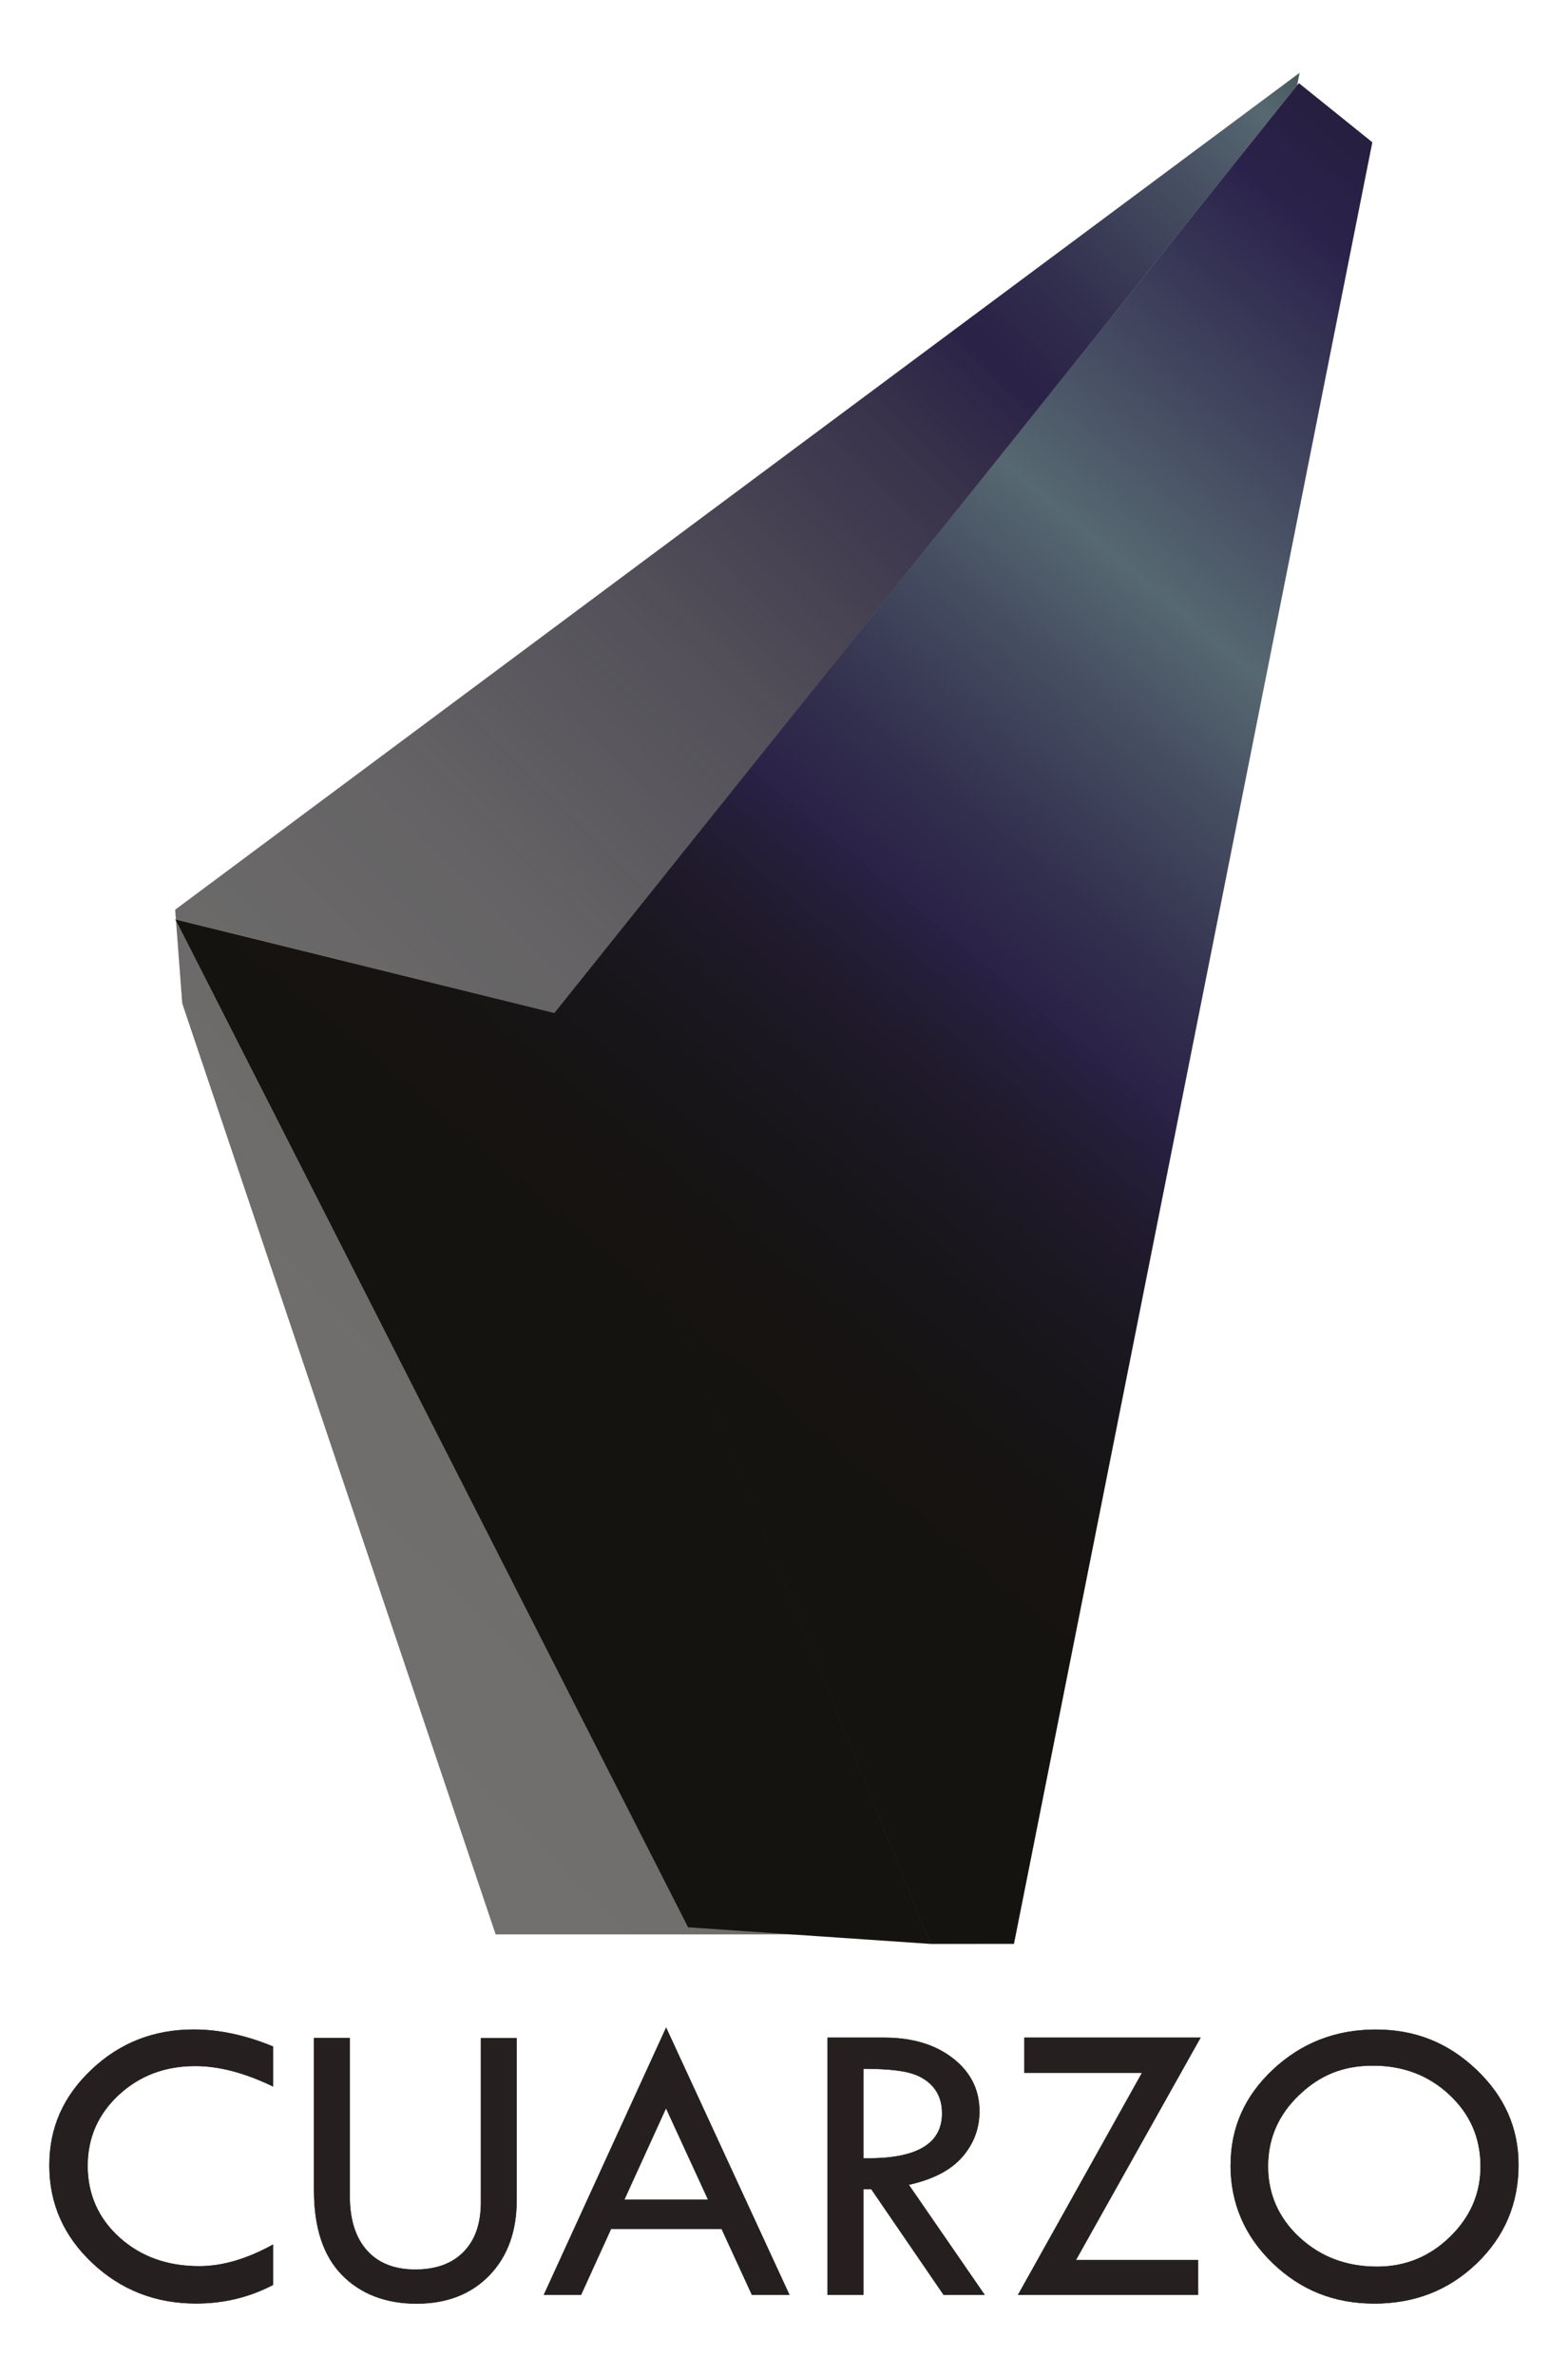
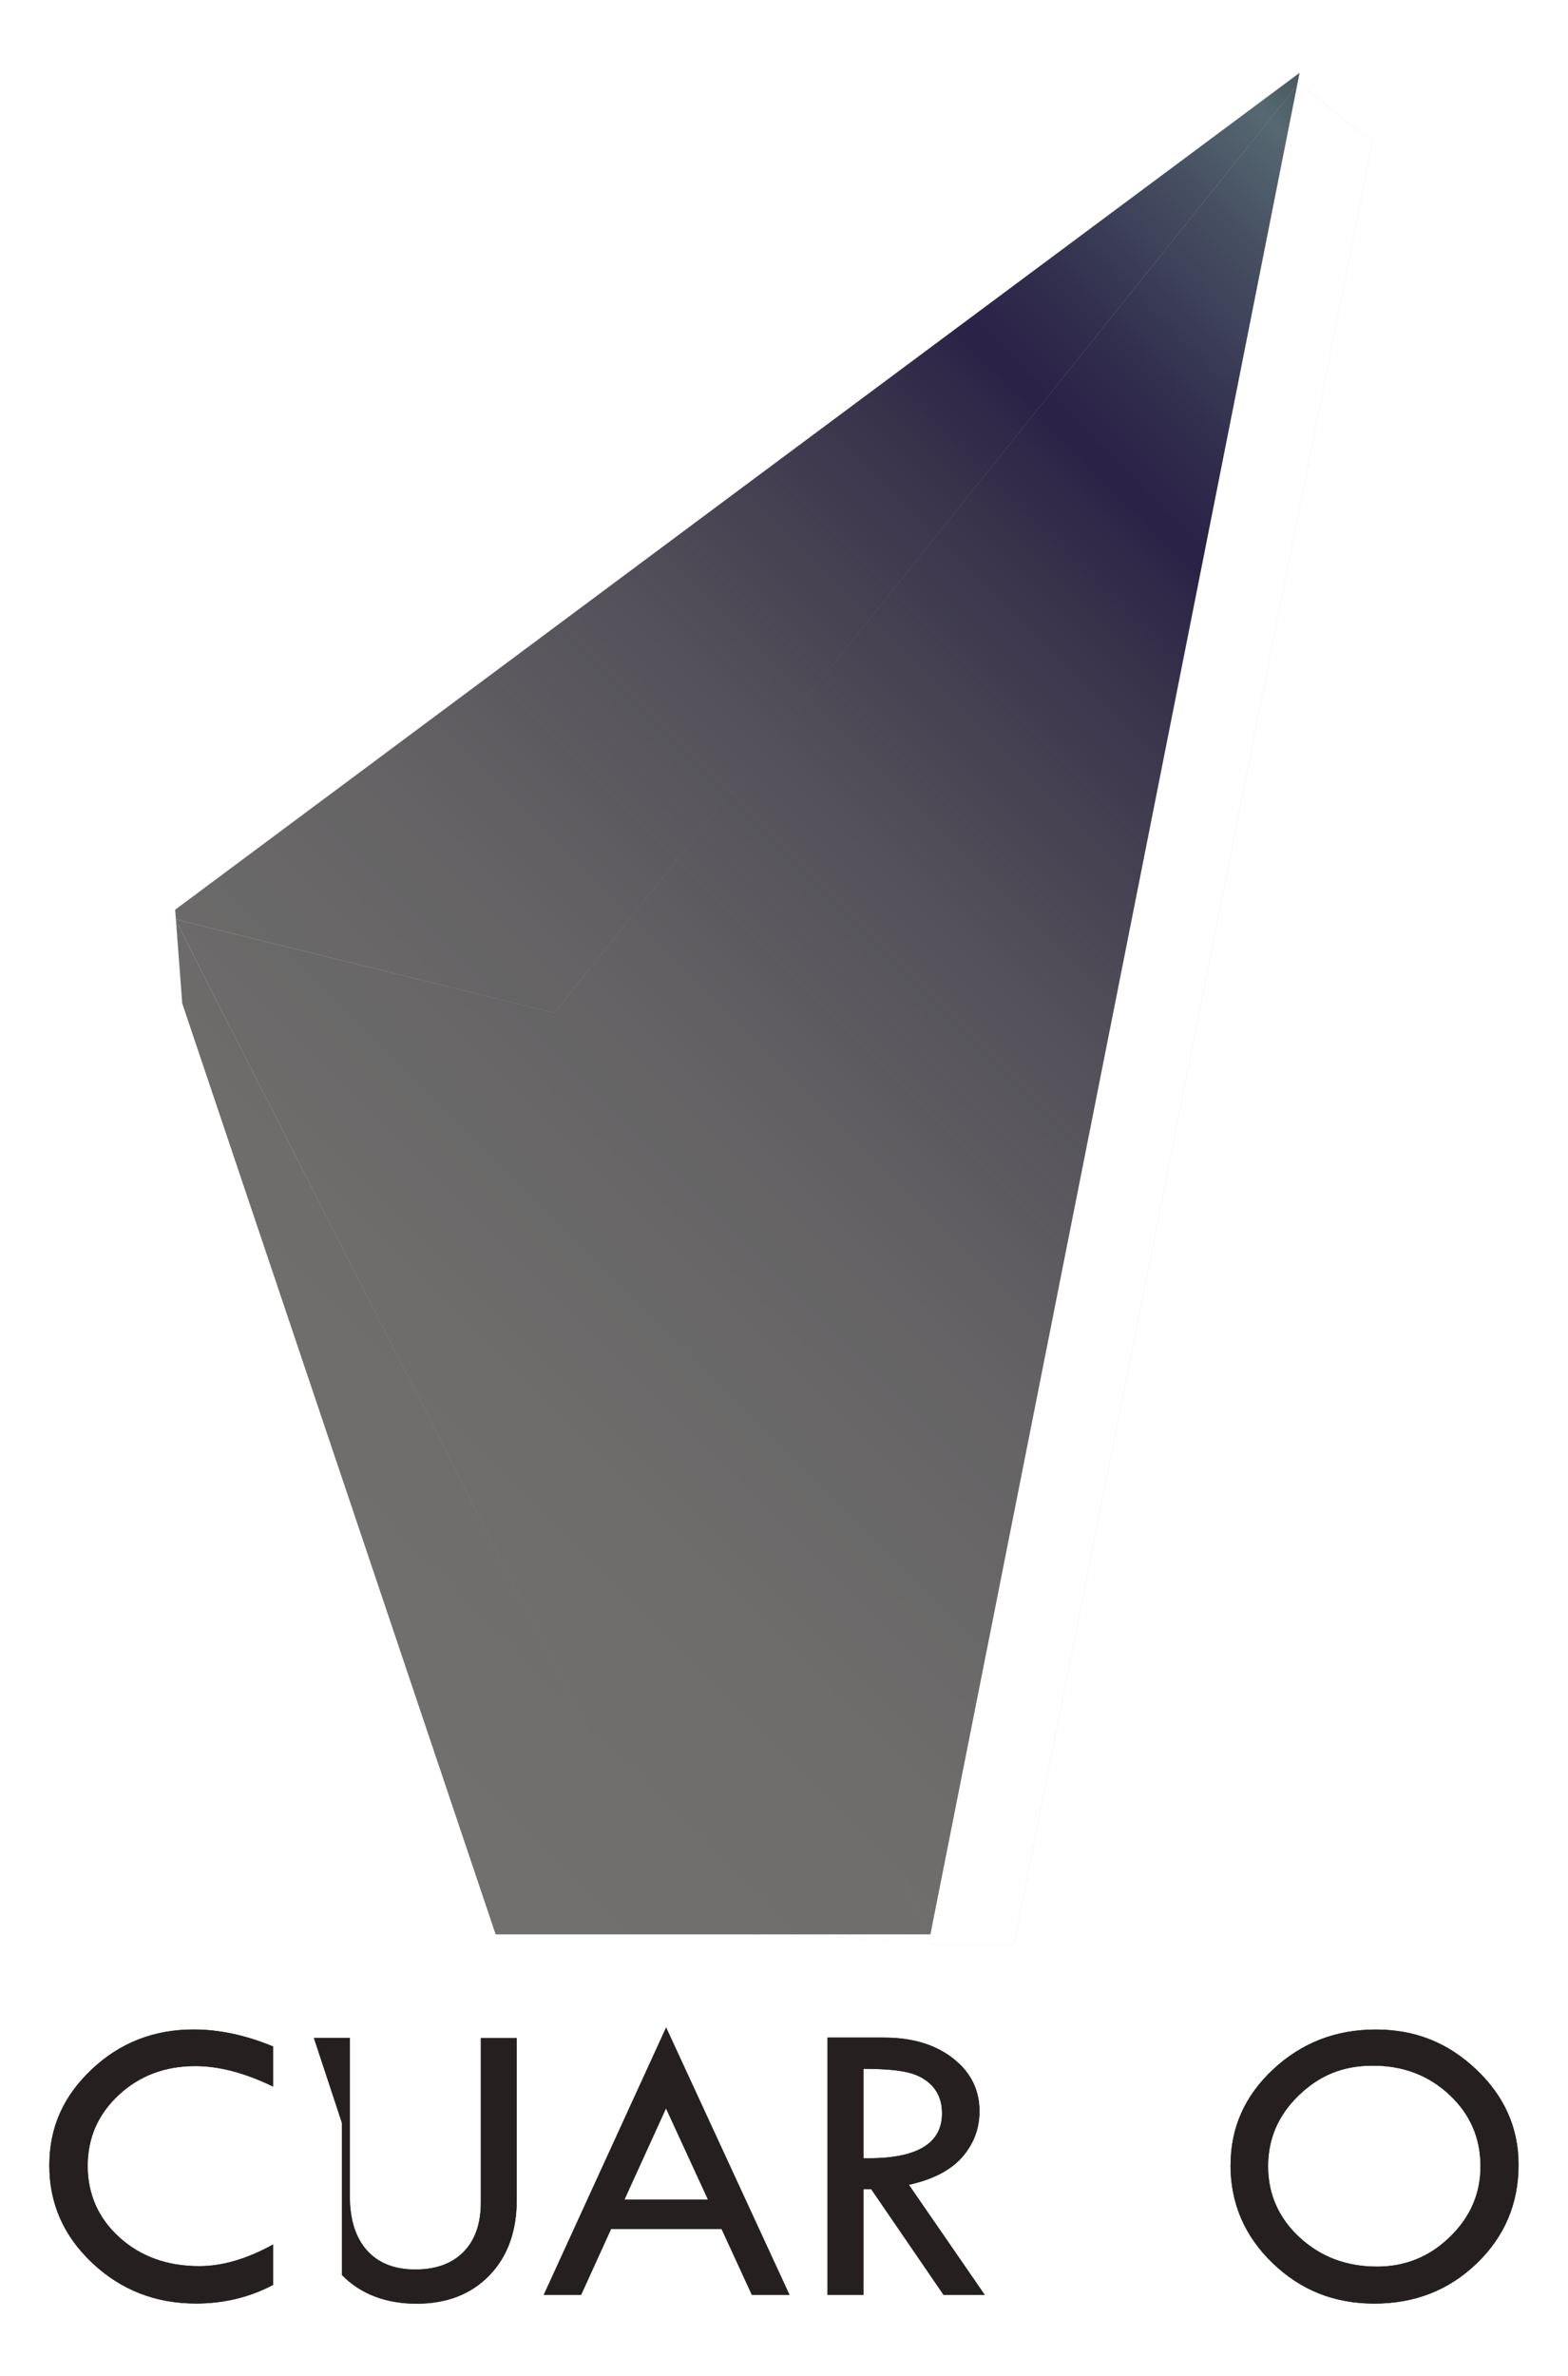
<svg xmlns="http://www.w3.org/2000/svg" xmlns:xlink="http://www.w3.org/1999/xlink" id="Capa_1" version="1.1" viewBox="0 0 263.24 398.67">
  <defs>
    <style> .st0 { fill: url(#Degradado_sin_nombre_6); } .st1 { fill: url(#Degradado_sin_nombre_5); } .st2 { fill: #25201f; stroke: #191614; stroke-miterlimit: 10; stroke-width: .07px; } .st3 { fill: url(#Degradado_sin_nombre_4); } .st4 { fill: url(#Degradado_sin_nombre_41); } </style>
    <linearGradient id="Degradado_sin_nombre_6" data-name="Degradado sin nombre 6" x1="21.75" y1="309.65" x2="304.67" y2="26.72" gradientUnits="userSpaceOnUse">
      <stop offset="0" stop-color="#15130f" stop-opacity=".6" />
      <stop offset=".25" stop-color="#151311" stop-opacity=".62" />
      <stop offset=".4" stop-color="#181518" stop-opacity=".67" />
      <stop offset=".52" stop-color="#1d1926" stop-opacity=".76" />
      <stop offset=".64" stop-color="#241e38" stop-opacity=".9" />
      <stop offset=".7" stop-color="#2a2247" />
      <stop offset=".74" stop-color="#322f4e" />
      <stop offset=".81" stop-color="#475163" />
      <stop offset=".85" stop-color="#566871" />
      <stop offset=".87" stop-color="#4b5a61" />
      <stop offset="1" stop-color="#13120d" />
    </linearGradient>
    <linearGradient id="Degradado_sin_nombre_4" data-name="Degradado sin nombre 4" x1="29.39" y1="168.37" x2="218.2" y2="168.37" gradientUnits="userSpaceOnUse">
      <stop offset="0" stop-color="#ded8c3" />
      <stop offset=".07" stop-color="#dad4c0" stop-opacity=".99" />
      <stop offset=".15" stop-color="#d1c9b9" stop-opacity=".97" />
      <stop offset=".23" stop-color="#c1b6ae" stop-opacity=".93" />
      <stop offset=".31" stop-color="#aa9c9e" stop-opacity=".87" />
      <stop offset=".39" stop-color="#8e7b89" stop-opacity=".8" />
      <stop offset=".48" stop-color="#6b5370" stop-opacity=".72" />
      <stop offset=".49" stop-color="#654c6c" stop-opacity=".7" />
      <stop offset=".55" stop-color="#7a657b" stop-opacity=".75" />
      <stop offset=".66" stop-color="#9e8e95" stop-opacity=".84" />
      <stop offset=".76" stop-color="#b9aea8" stop-opacity=".91" />
      <stop offset=".85" stop-color="#cdc5b7" stop-opacity=".96" />
      <stop offset=".94" stop-color="#d9d3bf" stop-opacity=".99" />
      <stop offset="1" stop-color="#ded8c3" />
    </linearGradient>
    <linearGradient id="Degradado_sin_nombre_5" data-name="Degradado sin nombre 5" x1="106.86" y1="231.8" x2="301.8" y2="-.52" gradientUnits="userSpaceOnUse">
      <stop offset="0" stop-color="#15130f" />
      <stop offset=".09" stop-color="#161312" />
      <stop offset=".17" stop-color="#19161c" />
      <stop offset=".24" stop-color="#201a2c" />
      <stop offset=".3" stop-color="#282144" />
      <stop offset=".3" stop-color="#2a2247" />
      <stop offset=".36" stop-color="#322f4e" />
      <stop offset=".46" stop-color="#475163" />
      <stop offset=".52" stop-color="#566871" />
      <stop offset=".73" stop-color="#2b224b" />
      <stop offset=".87" stop-color="#1f1a2e" />
      <stop offset="1" stop-color="#13120d" />
    </linearGradient>
    <linearGradient id="Degradado_sin_nombre_41" data-name="Degradado sin nombre 4" x1="29.39" y1="170.05" x2="230.41" y2="170.05" xlink:href="#Degradado_sin_nombre_4" />
  </defs>
  <g>
    <g>
      <polygon class="st0" points="83.21 324.56 156.2 324.55 218.19 12.2 29.4 152.63 29.84 158.4 30.59 168.35 83.21 324.56" />
      <path class="st3" d="M83.21,324.56h72.99s0,0,0,0L218.18,12.2h.02S29.41,152.64,29.41,152.64h0s1.18,15.71,1.18,15.71h0s52.62,156.22,52.62,156.22ZM83.21,324.57L30.58,168.35h0s-1.19-15.72-1.19-15.72h0s0-.01,0-.01L218.18,12.19l.02-.02v.03s-62,312.35-62,312.35h0s-72.99.01-72.99.01Z" />
    </g>
    <g>
-       <polyline class="st1" points="93.06 169.95 156.21 326.16 170.23 326.15 230.4 23.87 218.06 13.94 93.06 169.95 29.41 154.24 115.52 323.37 156.29 326.16" />
      <polygon class="st4" points="93.06 169.95 156.21 326.16 156.21 326.15 170.23 326.15 170.22 326.15 230.39 23.87 230.39 23.88 218.05 13.95 218.06 13.95 93.07 169.95 93.07 169.96 93.06 169.96 29.4 154.25 29.42 154.23 115.52 323.37 115.52 323.36 156.29 326.16 156.29 326.16 115.52 323.37 115.52 323.37 29.4 154.24 29.39 154.22 29.41 154.23 93.06 169.94 93.05 169.94 218.05 13.94 218.05 13.93 218.06 13.93 230.4 23.87 230.41 23.87 230.41 23.88 170.23 326.16 170.23 326.16 170.23 326.16 156.21 326.16 156.2 326.16 156.2 326.16 93.06 169.95 93.06 169.95" />
    </g>
  </g>
  <g>
    <path class="st2" d="M45.82,343.38v6.67c-4.72-2.28-9.07-3.42-13.03-3.42-5.09,0-9.38,1.62-12.86,4.85-3.49,3.24-5.23,7.21-5.23,11.92s1.78,8.81,5.35,12.02c3.56,3.21,8.03,4.82,13.39,4.82,3.9,0,8.02-1.21,12.38-3.62v6.74c-3.97,2.08-8.26,3.11-12.9,3.11-6.79,0-12.59-2.26-17.4-6.78-4.81-4.52-7.22-9.97-7.22-16.36s2.37-11.64,7.1-16.1c4.73-4.47,10.44-6.7,17.11-6.7,4.29,0,8.72.95,13.31,2.84Z" />
-     <path class="st2" d="M52.73,341.96h5.98v26.51c0,3.93.96,6.96,2.87,9.11,1.91,2.14,4.63,3.22,8.13,3.22s6.2-.99,8.13-2.96c1.94-1.97,2.91-4.76,2.91-8.34v-27.52h5.98v27.12c0,5.28-1.53,9.5-4.59,12.66-3.06,3.16-7.14,4.74-12.22,4.74s-9.37-1.6-12.5-4.81c-3.13-3.2-4.69-7.93-4.69-14.18v-25.53Z" />
+     <path class="st2" d="M52.73,341.96h5.98v26.51c0,3.93.96,6.96,2.87,9.11,1.91,2.14,4.63,3.22,8.13,3.22s6.2-.99,8.13-2.96c1.94-1.97,2.91-4.76,2.91-8.34v-27.52h5.98v27.12c0,5.28-1.53,9.5-4.59,12.66-3.06,3.16-7.14,4.74-12.22,4.74s-9.37-1.6-12.5-4.81v-25.53Z" />
    <path class="st2" d="M111.83,340.23l20.68,44.79h-6.27l-5.08-11.04h-18.59l-5.03,11.04h-6.22l20.51-44.79ZM111.81,353.69l-7.01,15.38h14.09l-7.08-15.38Z" />
    <path class="st2" d="M138.94,341.89h9.49c4.72,0,8.57,1.16,11.54,3.47,2.97,2.31,4.45,5.27,4.45,8.88,0,2.89-.96,5.44-2.88,7.65-1.92,2.21-4.92,3.77-8.99,4.67l12.73,18.46h-6.86l-12.15-17.74h-1.34v17.74h-5.98v-43.13ZM144.93,347.1v15.03c8.83.18,13.24-2.34,13.24-7.55,0-1.83-.52-3.32-1.55-4.49-1.03-1.16-2.41-1.95-4.13-2.37-1.72-.42-4.24-.63-7.57-.63Z" />
-     <path class="st2" d="M171.96,341.89h29.57l-20.92,37.31h20.51v5.82h-30.19l20.81-37.24h-19.77v-5.89Z" />
    <path class="st2" d="M206.62,363.2c0-6.22,2.38-11.56,7.15-16,4.77-4.44,10.5-6.66,17.19-6.66s12.16,2.24,16.88,6.71c4.72,4.48,7.08,9.79,7.08,15.95,0,6.52-2.33,12.03-7,16.53-4.67,4.5-10.39,6.75-17.18,6.75s-12.39-2.27-17.09-6.8c-4.7-4.53-7.05-10.02-7.05-16.48ZM248.57,363.47c0-4.76-1.74-8.76-5.23-12.02-3.49-3.26-7.77-4.89-12.86-4.89s-8.98,1.66-12.43,4.97c-3.45,3.31-5.18,7.29-5.18,11.94s1.77,8.7,5.31,11.96c3.54,3.26,7.88,4.89,13.02,4.89,4.72,0,8.8-1.66,12.23-4.99,3.43-3.33,5.14-7.28,5.14-11.85Z" />
  </g>
</svg>